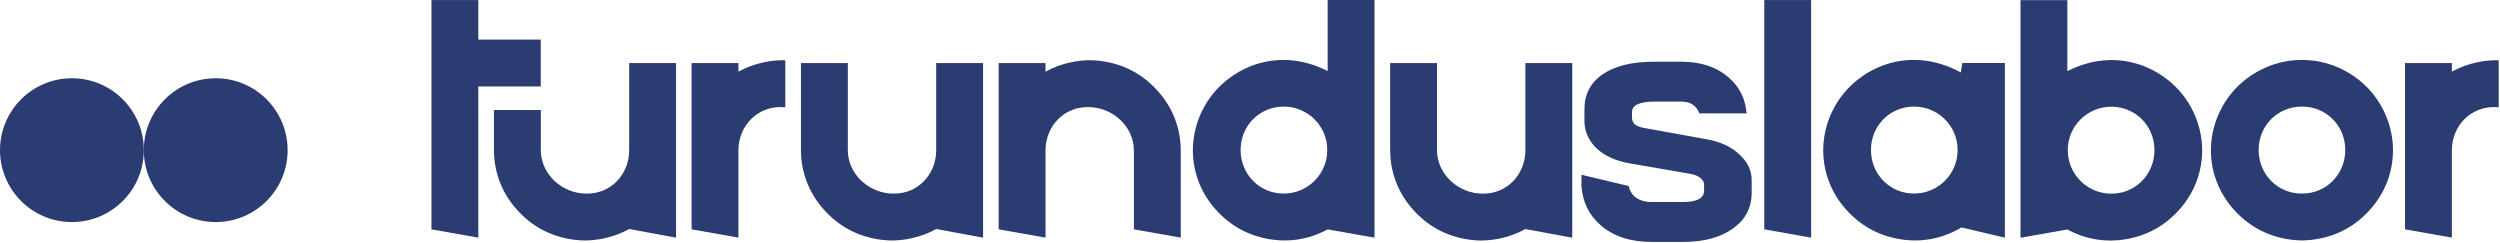
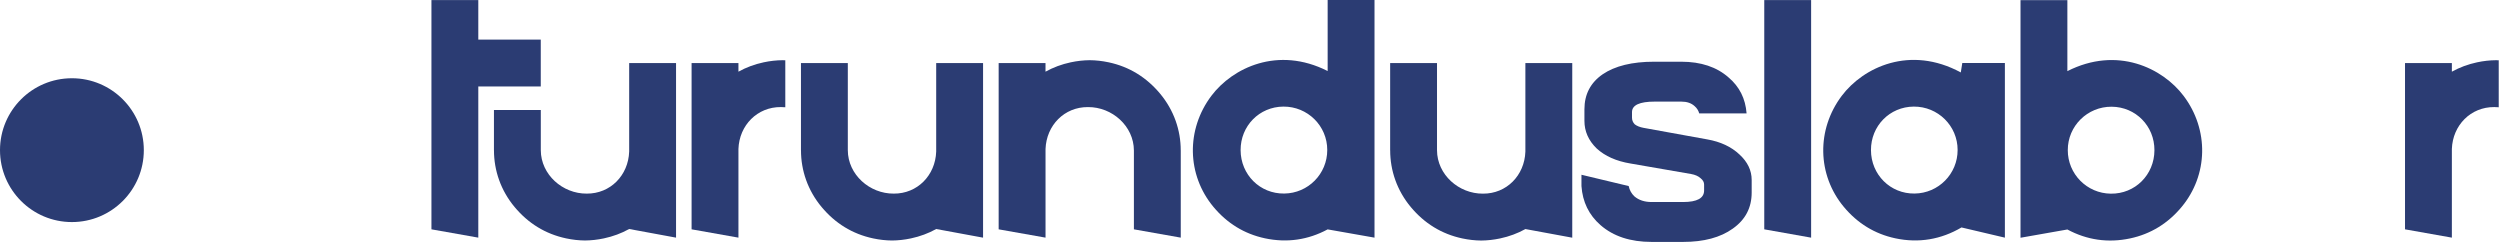
<svg xmlns="http://www.w3.org/2000/svg" width="1432" height="139" viewBox="0 0 1432 139" fill="none">
  <g clip-path="url(#clip0)">
    <path d="M41.19 127.2C63.939 127.2 82.38 108.759 82.38 86.01C82.38 63.261 63.939 44.82 41.19 44.82C18.441 44.82 0 63.261 0 86.01C0 108.759 18.441 127.2 41.19 127.2Z" fill="#2B3C73" />
-     <path d="M123.56 127.2C146.309 127.2 164.75 108.759 164.75 86.01C164.75 63.261 146.309 44.82 123.56 44.82C100.812 44.82 82.37 63.261 82.37 86.01C82.37 108.759 100.812 127.2 123.56 127.2Z" fill="#2B3C73" />
    <path fill-rule="evenodd" clip-rule="evenodd" d="M1124 36.09L1123.14 41.49C1094.01 25.72 1067.28 38.55 1054.97 54.87C1040.42 74.16 1040.83 100.13 1056.16 118.53C1063.92 127.84 1073.77 133.98 1085.66 136.51C1099.07 139.36 1111.82 137.18 1123.55 130.28L1148.4 136.13V36.09H1124ZM1096.68 110.86C1082.81 111.07 1071.74 100.06 1071.69 86C1071.63 72.14 1082.41 61.16 1096.17 61.06C1110.06 60.95 1121.34 72.1 1121.32 85.91C1121.35 99.58 1110.35 110.72 1096.68 110.86Z" fill="#2B3C73" />
-     <path d="M1360.09 54.87C1351.69 43.74 1336.57 34.24 1318.56 34.34C1300.55 34.24 1285.43 43.74 1277.03 54.87C1262.48 74.16 1262.89 100.13 1278.22 118.53C1285.98 127.84 1295.83 133.98 1307.72 136.51C1311.39 137.29 1315 137.69 1318.56 137.72C1322.12 137.69 1325.73 137.29 1329.4 136.51C1341.29 133.99 1351.15 127.84 1358.9 118.53C1374.23 100.13 1374.64 74.16 1360.09 54.87ZM1318.56 110.86C1304.77 110.97 1293.8 100 1293.75 86C1293.69 72.14 1304.47 61.16 1318.23 61.06C1318.34 61.06 1318.45 61.07 1318.56 61.07C1318.67 61.07 1318.78 61.06 1318.89 61.06C1332.65 61.16 1343.43 72.14 1343.37 86C1343.32 100 1332.35 110.97 1318.56 110.86Z" fill="#2B3C73" />
    <path fill-rule="evenodd" clip-rule="evenodd" d="M1037.41 136.13V0.05H1010.57V131.36L1037.41 136.13Z" fill="#2B3C73" />
    <path d="M1429.74 34.48C1426.18 34.51 1422.57 34.91 1418.9 35.69C1413.68 36.8 1408.86 38.6 1404.43 41.06V36.11H1377.59V131.36L1404.43 136.12V131.27V85.32C1404.9 71.74 1415.24 61.23 1428.74 61.33C1429.59 61.32 1430.44 61.36 1431.27 61.44V34.54C1430.76 34.52 1430.25 34.49 1429.74 34.48Z" fill="#2B3C73" />
    <path d="M448.29 34.48C444.73 34.51 441.12 34.91 437.45 35.69C432.23 36.8 427.41 38.6 422.98 41.06V36.11H396.14V131.36L422.98 136.12V131.27V85.32C423.45 71.74 433.79 61.23 447.29 61.33C448.14 61.32 448.99 61.36 449.82 61.44V34.54C449.31 34.52 448.8 34.49 448.29 34.48Z" fill="#2B3C73" />
    <path d="M360.39 36.12V86.85C359.91 100.46 349.6 111.01 336.08 110.9C322.29 111.01 309.82 100.04 309.77 86.04V63.01H282.93V86.14H282.95C282.94 97.66 286.87 109.11 294.75 118.56C302.51 127.87 312.36 134.01 324.25 136.54C327.92 137.32 331.53 137.72 335.09 137.75C338.65 137.72 342.26 137.32 345.93 136.54C351.15 135.43 355.97 133.63 360.4 131.17L387.24 136.12V36.12H360.39Z" fill="#2B3C73" />
    <path d="M536.25 36.12V86.85C535.77 100.46 525.46 111.01 511.94 110.9C498.15 111.01 485.68 100.04 485.63 86.04V36.12H458.79V86.15H458.81C458.8 97.67 462.73 109.12 470.61 118.57C478.37 127.88 488.22 134.02 500.11 136.55C503.78 137.33 507.39 137.73 510.95 137.76C514.51 137.73 518.12 137.33 521.79 136.55C527.01 135.44 531.83 133.64 536.26 131.18L563.1 136.13V36.12H536.25Z" fill="#2B3C73" />
    <path d="M873.74 36.14V86.87C873.26 100.48 862.95 111.03 849.43 110.92C835.64 111.03 823.17 100.06 823.12 86.06V36.14H796.28V86.17H796.3C796.29 97.69 800.22 109.14 808.1 118.59C815.86 127.9 825.71 134.04 837.6 136.57C841.27 137.35 844.88 137.75 848.44 137.78C852 137.75 855.61 137.35 859.28 136.57C864.5 135.46 869.32 133.66 873.75 131.2L900.59 136.15V36.14H873.74Z" fill="#2B3C73" />
    <path d="M598.88 136.12V85.39C599.36 71.78 609.67 61.23 623.19 61.34C636.98 61.23 649.45 72.2 649.5 86.2V131.36L676.34 136.12V86.09H676.32C676.33 74.57 672.4 63.12 664.52 53.67C656.76 44.36 646.91 38.22 635.02 35.69C631.35 34.91 627.74 34.51 624.18 34.48C620.62 34.51 617.01 34.91 613.34 35.69C608.12 36.8 603.3 38.6 598.87 41.06V36.11H572.03V131.36L598.88 136.12Z" fill="#2B3C73" />
    <path fill-rule="evenodd" clip-rule="evenodd" d="M309.75 22.69H273.97V0.04H247.13V131.36L273.97 136.12V49.53H309.75V22.69Z" fill="#2B3C73" />
    <path fill-rule="evenodd" clip-rule="evenodd" d="M760.48 0V40.69C731.96 26.22 705.97 38.85 693.89 54.87C679.34 74.16 679.75 100.13 695.08 118.53C702.84 127.84 712.69 133.98 724.58 136.51C737.24 139.2 749.3 137.4 760.48 131.39L787.13 136.09L787.32 136.13V136.09V36.09V0H760.48ZM735.61 110.86C721.74 111.07 710.67 100.06 710.62 86C710.56 72.14 721.34 61.16 735.1 61.06C748.99 60.95 760.27 72.1 760.25 85.91C760.28 99.59 749.28 110.73 735.61 110.86Z" fill="#2B3C73" />
    <path fill-rule="evenodd" clip-rule="evenodd" d="M1157.35 0.07V36.16V136.15V136.19L1157.54 136.15L1184.19 131.45C1195.37 137.46 1207.43 139.25 1220.09 136.57C1231.98 134.05 1241.84 127.9 1249.59 118.59C1264.92 100.19 1265.34 74.22 1250.78 54.93C1238.69 38.91 1212.7 26.27 1184.19 40.75V0.07H1157.35ZM1184.43 85.98C1184.41 72.17 1195.69 61.02 1209.58 61.13C1223.34 61.23 1234.12 72.21 1234.06 86.07C1234.01 100.13 1222.94 111.14 1209.07 110.93C1195.39 110.79 1184.39 99.65 1184.43 85.98Z" fill="#2B3C73" />
    <path d="M996.34 88.46C991.66 84.05 985.52 81.18 977.9 79.84L941.42 73.23C939.28 72.83 937.61 72.16 936.41 71.23C935.34 70.16 934.81 68.89 934.81 67.42V64.21C934.81 60.2 939.15 58.2 947.84 58.2H963.07C966.28 58.2 968.82 59.07 970.69 60.81C971.99 61.93 972.86 63.31 973.32 64.94H1000.44C999.81 56.52 996.38 49.66 990.13 44.37C983.32 38.36 974.3 35.35 963.07 35.35H947.44C934.88 35.35 925.06 37.76 917.98 42.57C911.03 47.38 907.56 54.06 907.56 62.61V69.22C907.56 75.23 909.9 80.51 914.58 85.05C919.39 89.46 925.87 92.33 934.02 93.67L968.7 99.68C970.97 100.08 972.78 100.88 974.11 102.09C975.45 103.16 976.11 104.36 976.11 105.7V109.11C976.11 113.52 972.1 115.72 964.08 115.72H946.04C942.03 115.72 938.76 114.65 936.22 112.51C934.49 110.88 933.39 108.89 932.91 106.57L905.86 100.1V106.57C906.49 115.67 910.12 123.13 916.78 128.95C924.13 135.36 933.88 138.57 946.04 138.57H964.08C975.97 138.57 985.46 136.03 992.54 130.95C999.76 125.87 1003.36 118.99 1003.36 110.3V103.08C1003.36 97.62 1001.02 92.74 996.34 88.46Z" fill="#2B3C73" />
  </g>
  <defs>
    <clipPath id="clip0">
      <rect width="1431.27" height="138.57" fill="white" />
    </clipPath>
  </defs>
</svg>